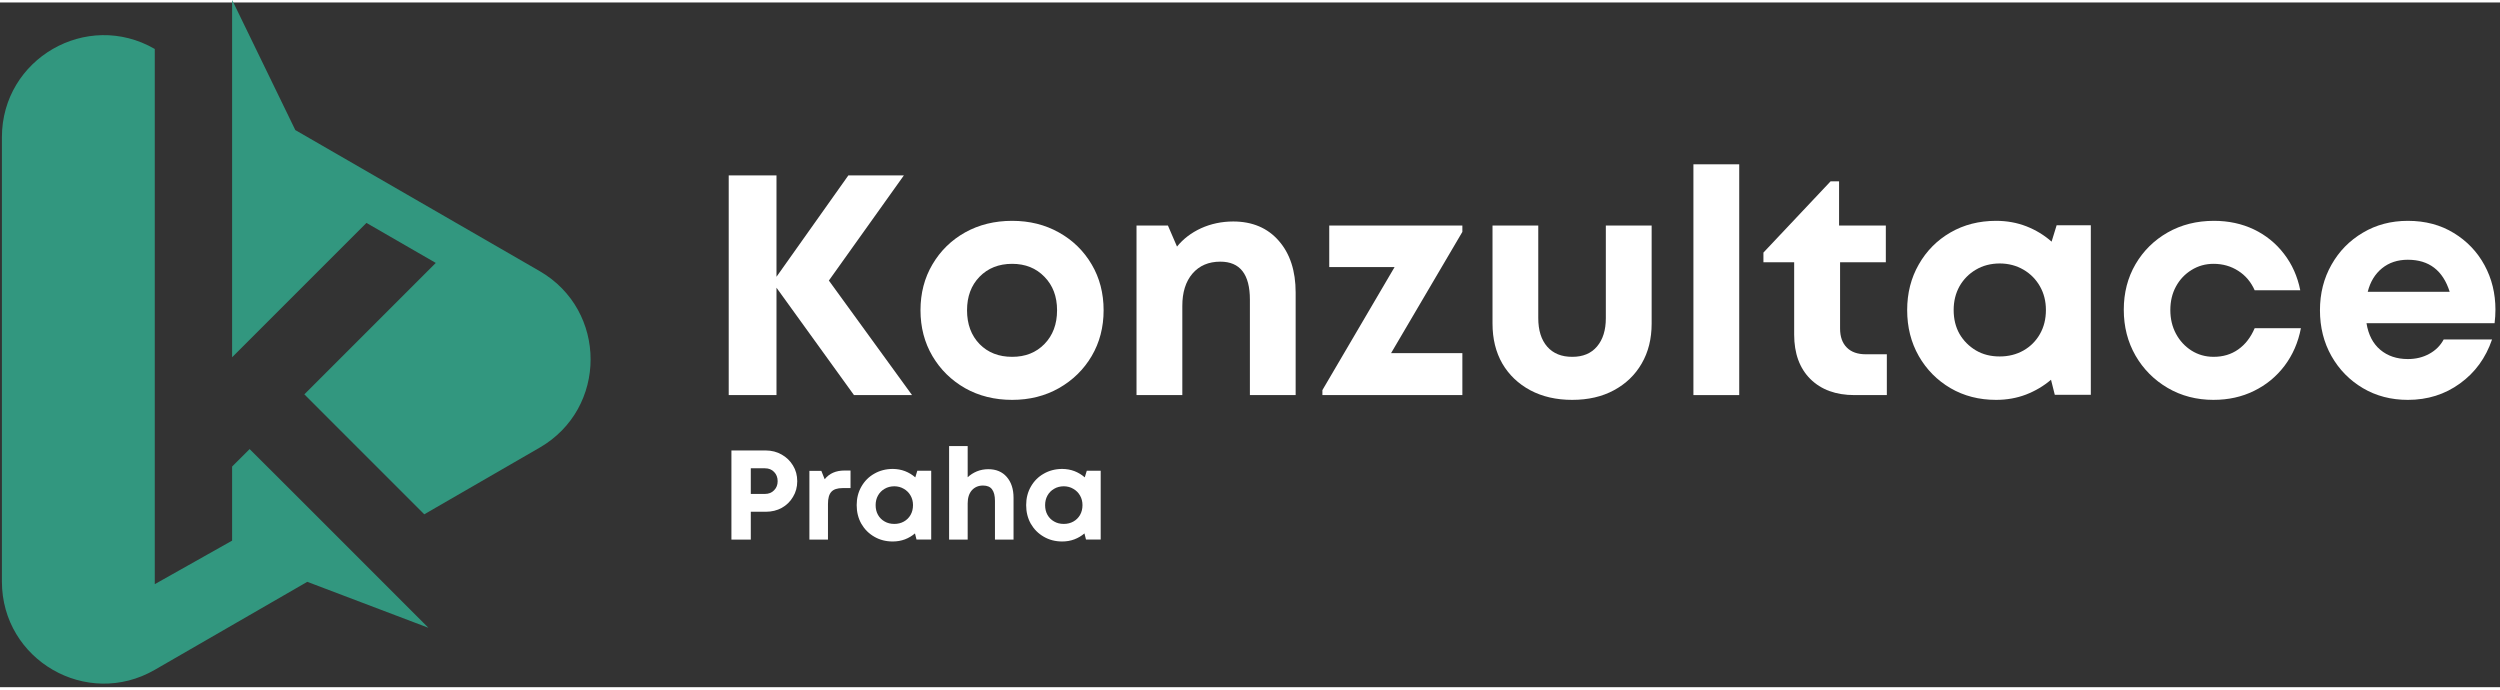
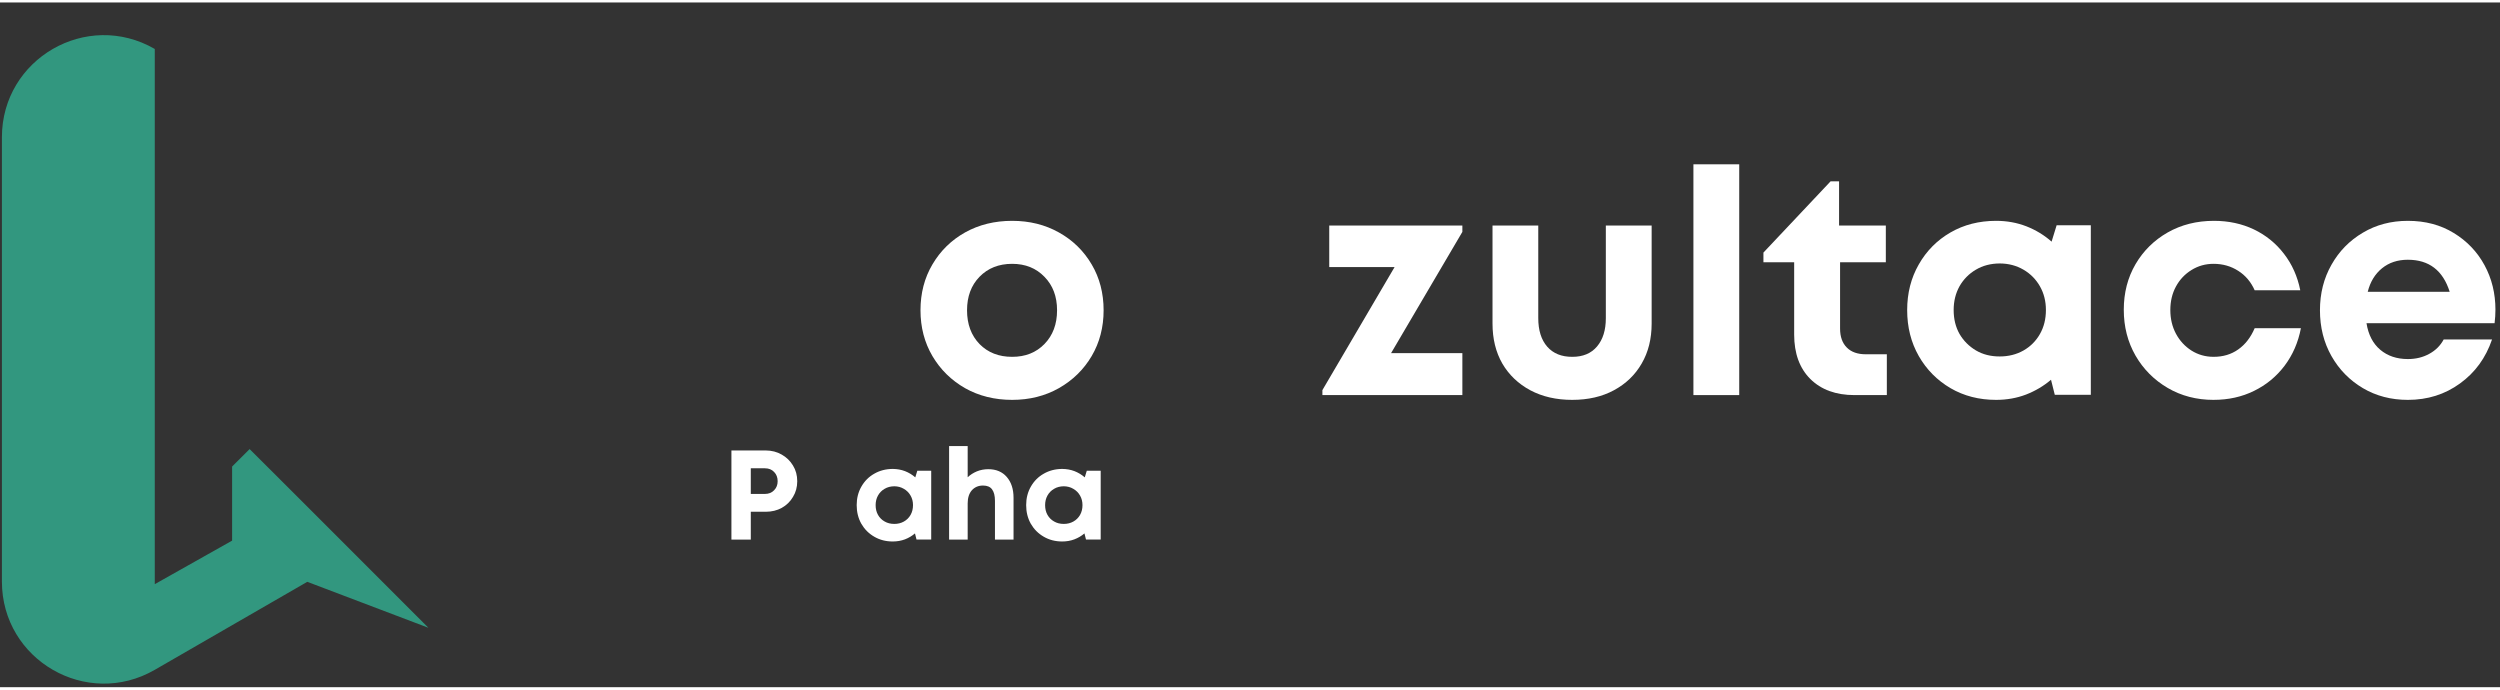
<svg xmlns="http://www.w3.org/2000/svg" version="1.2" viewBox="0 0 471 129" width="145" height="40">
  <rect x="0" y="0" width="471" height="129" fill="#333333" stroke="none" />
  <defs>
    <clipPath clipPathUnits="userSpaceOnUse" id="cp1">
      <path d="m43-0.48h69.33v98.15h-69.33z" />
    </clipPath>
    <clipPath clipPathUnits="userSpaceOnUse" id="cp2">
      <path d="m0.35 5.67h81.32v122.66h-81.32z" />
    </clipPath>
    <clipPath clipPathUnits="userSpaceOnUse" id="cp3">
      <path d="m131 28.33h342.67v57.34h-342.67z" />
    </clipPath>
    <clipPath clipPathUnits="userSpaceOnUse" id="cp4">
      <path d="m135 83h76v22.67h-76z" />
    </clipPath>
    <clipPath clipPathUnits="userSpaceOnUse" id="cp5">
      <path d="m177.67 83.21h13.33v18.46h-13.33z" />
    </clipPath>
  </defs>
  <style>
		.s0 { fill: #32977f } 
		.s1 { fill: #ffffff } 
	</style>
  <g id="Clip-Path" clip-path="url(#cp1)">
    <g>
-       <path class="s0" d="m101.67 83.87l-21.74 12.56-13.35-13.35-9.24-9.25 24.76-24.76-13.06-7.54-25.31 25.31v-67.32l11.91 24.52 46.03 26.57c12.8 7.4 12.8 25.87 0 33.26z" />
-     </g>
+       </g>
  </g>
  <g id="Clip-Path" clip-path="url(#cp2)">
    <g>
      <path class="s0" d="m66.87 103.96l-10.59-10.59-9.25-9.23-3.3 3.29v13.96l-14.57 8.2v-100.83c-12.8-7.4-28.8 1.84-28.8 16.63v83.71c0 14.79 16 24.02 28.8 16.63l28.73-16.58 22.82 8.66z" />
    </g>
  </g>
  <g>
    <g id="Clip-Path" clip-path="url(#cp3)">
      <g>
        <g>
          <g>
            <g>
-               <path class="s1" d="m171.83 73.97h-10.94l-14.6-20.23v20.23h-9v-41.39h9v19.1l13.54-19.1h10.46l-14.13 19.81z" />
-             </g>
+               </g>
          </g>
        </g>
        <g>
          <g>
            <g>
              <path class="s1" d="m190.69 74.87q-4.96 0-8.88-2.21-3.89-2.23-6.14-6.04-2.25-3.83-2.25-8.63 0-4.83 2.25-8.64 2.25-3.83 6.14-6.02 3.92-2.19 8.88-2.19 4.91 0 8.81 2.19 3.92 2.19 6.17 6.02 2.25 3.81 2.25 8.64 0 4.8-2.25 8.63-2.25 3.81-6.17 6.04-3.9 2.21-8.81 2.21zm0-8.11q3.72 0.01 6.08-2.41 2.38-2.44 2.38-6.36 0-3.89-2.38-6.31-2.36-2.44-6.08-2.44-3.77 0-6.15 2.44-2.35 2.42-2.35 6.31 0 3.92 2.35 6.36 2.38 2.42 6.15 2.41z" />
            </g>
          </g>
        </g>
        <g>
          <g>
            <g>
-               <path class="s1" d="m232.33 41.26q5.44 0.01 8.6 3.65 3.17 3.63 3.17 9.73v19.33h-8.62v-17.98q0-7.16-5.57-7.16-3.31 0-5.25 2.25-1.92 2.25-1.91 6.1v16.79h-8.63v-31.94h5.92l1.71 3.96q1.76-2.18 4.54-3.46 2.79-1.26 6.04-1.27z" />
-             </g>
+               </g>
          </g>
        </g>
        <g>
          <g>
            <g>
              <path class="s1" d="m262.08 66.06h13.43v7.91h-26.37v-0.94l13.6-23.18h-12.31v-7.82h25.08v1.19z" />
            </g>
          </g>
        </g>
        <g>
          <g>
            <g>
              <path class="s1" d="m296.21 74.87q-4.5 0-7.9-1.81-3.39-1.82-5.27-5.03-1.85-3.22-1.85-7.54v-18.46h8.62v17.44q0 3.44 1.69 5.38 1.69 1.92 4.71 1.91 3.02 0.01 4.67-1.95 1.66-1.96 1.66-5.34v-17.44h8.63v18.46q0 4.32-1.88 7.54-1.85 3.21-5.23 5.03-3.35 1.81-7.85 1.81z" />
            </g>
          </g>
        </g>
        <g>
          <g>
            <g>
              <path class="s1" d="m319.04 73.97v-43.48h8.63v43.48z" />
            </g>
          </g>
        </g>
        <g>
          <g>
            <g>
              <path class="s1" d="m351.56 66.28h3.92v7.69h-6.1q-5.25 0-8.32-3.04-3.04-3.04-3.04-8.37v-13.61h-5.79v-1.83l12.65-13.42h1.6v8.33h8.81v6.92h-8.62v12.48q0 2.32 1.27 3.58 1.26 1.28 3.62 1.27z" />
            </g>
          </g>
        </g>
        <g>
          <g>
            <g>
              <path class="s1" d="m387.47 41.97h6.44v31.94h-6.79l-0.71-2.83q-2.08 1.77-4.71 2.79-2.62 1-5.64 1-4.8 0-8.59-2.21-3.79-2.23-5.97-6.04-2.19-3.83-2.19-8.67 0-4.79 2.19-8.6 2.18-3.83 5.97-6.02 3.79-2.19 8.59-2.19 3.06 0 5.73 1.04 2.66 1.05 4.73 2.88zm-10.71 24.72q2.47 0 4.46-1.12 1.97-1.12 3.1-3.1 1.13-1.98 1.13-4.53 0-2.49-1.13-4.47-1.13-1.98-3.1-3.13-1.99-1.16-4.46-1.17-2.55 0.01-4.5 1.17-1.96 1.15-3.09 3.13-1.1 1.98-1.1 4.47 0 2.55 1.1 4.5 1.13 1.94 3.09 3.11 1.95 1.15 4.5 1.14z" />
            </g>
          </g>
        </g>
        <g>
          <g>
            <g>
              <path class="s1" d="m417.03 74.87q-4.79 0-8.64-2.25-3.84-2.25-6.06-6.09-2.21-3.85-2.21-8.64 0-4.79 2.21-8.58 2.22-3.79 6.06-5.98 3.85-2.19 8.71-2.19 4.14 0 7.54 1.62 3.39 1.63 5.66 4.59 2.29 2.96 3.07 6.87h-8.59q-1.06-2.37-3.1-3.66-2.05-1.32-4.65-1.32-2.29 0-4.16 1.17-1.86 1.15-2.92 3.1-1.06 1.94-1.06 4.44 0 2.48 1.06 4.46 1.06 1.98 2.92 3.17 1.87 1.18 4.16 1.18 2.67 0.01 4.65-1.39 1.98-1.39 3.1-4h8.71q-0.77 4.02-3.08 7.08-2.31 3.05-5.75 4.73-3.42 1.69-7.63 1.69z" />
            </g>
          </g>
        </g>
        <g>
          <g>
            <g>
              <path class="s1" d="m470.14 57.89q0 1.23-0.16 2.54h-24.13q0.52 3.25 2.59 5 2.08 1.75 5.2 1.75 2.25 0 4.03-0.98 1.79-0.97 2.72-2.71h9.11q-1.78 5.22-6.04 8.29-4.25 3.09-9.82 3.09-4.73 0-8.47-2.21-3.76-2.23-5.92-6.04-2.17-3.83-2.17-8.63 0-4.77 2.17-8.58 2.16-3.83 5.92-6.04 3.74-2.23 8.47-2.23 4.92 0 8.65 2.29 3.73 2.27 5.79 6.06 2.06 3.78 2.06 8.4zm-16.5-9.42q-2.89 0-4.87 1.61-1.98 1.61-2.69 4.43h15.44q-1.9-6.04-7.88-6.04z" />
            </g>
          </g>
        </g>
      </g>
    </g>
  </g>
  <g>
    <g id="Clip-Path" clip-path="url(#cp4)">
      <g>
        <g>
          <g>
            <g>
              <path class="s1" d="m144.26 84.4q1.69 0.01 3.02 0.78 1.33 0.75 2.12 2.06 0.8 1.29 0.8 2.96 0 1.64-0.8 2.95-0.77 1.32-2.12 2.07-1.33 0.73-3.02 0.73h-2.81v5.25h-3.65v-16.8zm-0.15 8.19q1.08 0 1.73-0.69 0.67-0.68 0.67-1.7 0-1.07-0.67-1.75-0.65-0.69-1.73-0.69h-2.66v4.83z" />
            </g>
          </g>
        </g>
        <g>
          <g>
            <g>
-               <path class="s1" d="m159.1 88.18h1.14v3.31h-1.5q-1.48 0-2.12 0.71-0.63 0.69-0.63 2.27v6.73h-3.5v-12.96h2.25l0.63 1.58q1.31-1.64 3.73-1.64z" />
-             </g>
+               </g>
          </g>
        </g>
        <g>
          <g>
            <g>
              <path class="s1" d="m172.82 88.22h2.62v12.96h-2.77l-0.29-1.15q-0.83 0.71-1.89 1.12-1.07 0.4-2.3 0.4-1.94 0-3.48-0.9-1.54-0.89-2.43-2.43-0.88-1.56-0.88-3.52 0-1.94 0.88-3.48 0.89-1.57 2.43-2.44 1.54-0.89 3.48-0.9 1.25 0.01 2.32 0.42 1.07 0.42 1.93 1.17zm-4.33 10.02q1 0 1.79-0.44 0.81-0.45 1.27-1.25 0.46-0.81 0.46-1.85 0-1-0.46-1.8-0.46-0.81-1.27-1.27-0.79-0.47-1.79-0.48-1.05 0.01-1.83 0.48-0.8 0.46-1.25 1.27-0.44 0.8-0.44 1.8 0 1.04 0.44 1.83 0.45 0.8 1.25 1.25 0.78 0.46 1.83 0.46z" />
            </g>
          </g>
        </g>
        <g id="Clip-Path" clip-path="url(#cp5)">
          <g>
            <g>
              <g>
                <g>
                  <path class="s1" d="m186.2 87.93q2.21 0 3.48 1.47 1.27 1.47 1.27 3.92v7.88h-3.5v-7.3q0-1.43-0.54-2.16-0.52-0.73-1.71-0.73-1.29 0-2.1 0.89-0.79 0.9-0.79 2.48v6.82h-3.5v-17.63h3.5v5.88q0.73-0.69 1.73-1.11 1.01-0.41 2.16-0.41z" />
                </g>
              </g>
            </g>
          </g>
        </g>
        <g>
          <g>
            <g>
              <path class="s1" d="m204.75 88.22h2.62v12.96h-2.77l-0.29-1.15q-0.83 0.71-1.9 1.12-1.06 0.4-2.29 0.4-1.94 0-3.48-0.9-1.54-0.89-2.43-2.43-0.88-1.56-0.88-3.52 0-1.94 0.88-3.48 0.89-1.57 2.43-2.44 1.54-0.89 3.48-0.9 1.25 0.01 2.32 0.42 1.07 0.42 1.93 1.17zm-4.33 10.02q1 0 1.79-0.44 0.81-0.45 1.27-1.25 0.46-0.81 0.46-1.85 0-1-0.46-1.8-0.46-0.81-1.27-1.27-0.79-0.47-1.79-0.48-1.05 0.01-1.83 0.48-0.8 0.46-1.25 1.27-0.44 0.8-0.44 1.8 0 1.04 0.44 1.83 0.45 0.8 1.25 1.25 0.78 0.46 1.83 0.46z" />
            </g>
          </g>
        </g>
      </g>
    </g>
  </g>
</svg>